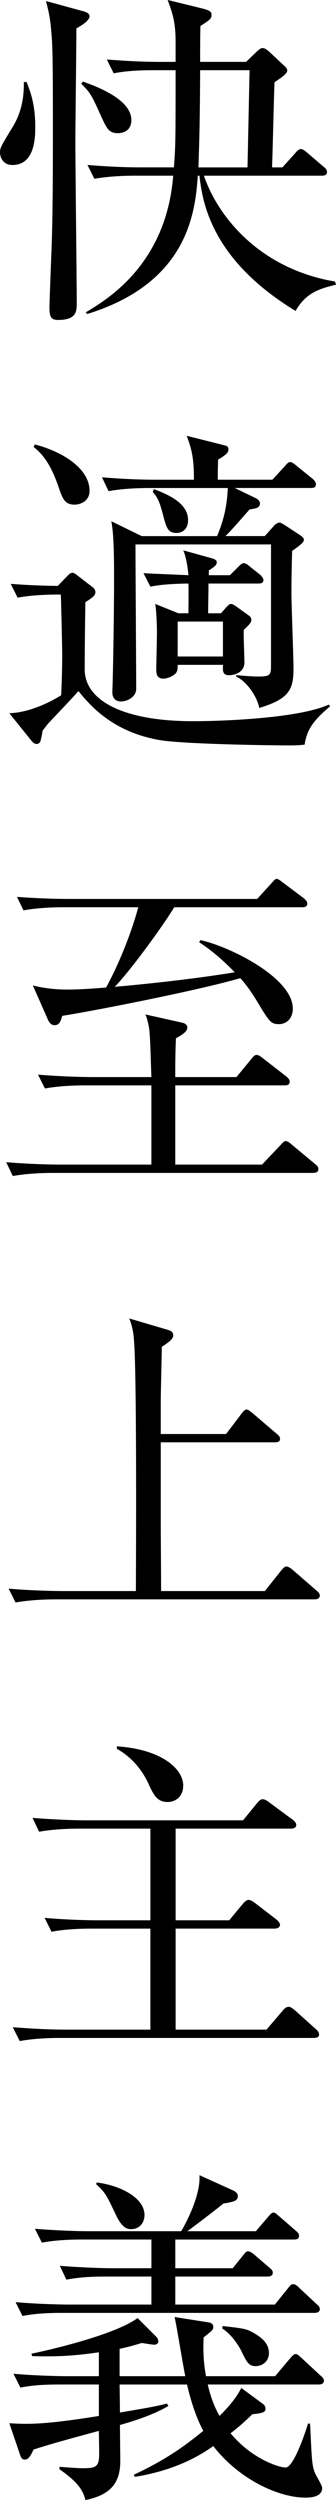
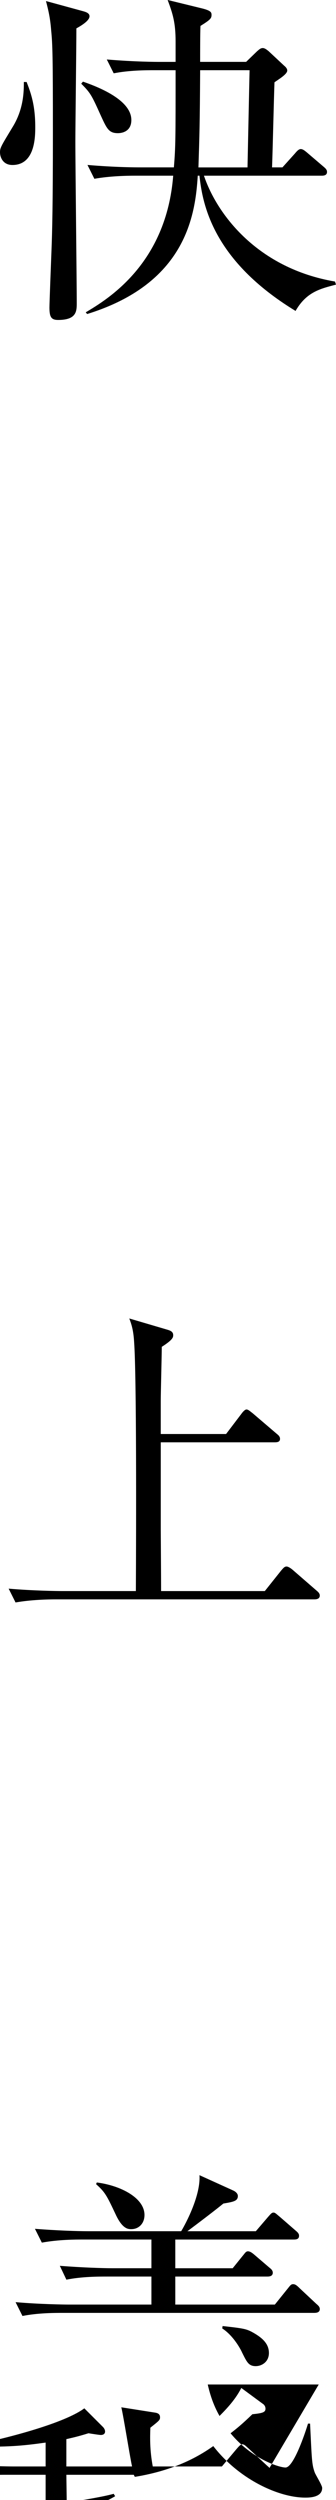
<svg xmlns="http://www.w3.org/2000/svg" id="_レイヤー_2" data-name="レイヤー_2" viewBox="0 0 21.387 159.019">
  <g id="_文字" data-name="文字">
    <g>
      <path d="M1.694,5.215c.264.682.55,1.452.55,2.86,0,.594,0,2.42-1.452,2.42-.616,0-.792-.506-.792-.813,0-.286.088-.418.792-1.584.726-1.167.726-2.311.726-2.883h.177ZM5.259.704c.153.044.439.11.439.33,0,.309-.638.66-.836.771,0,1.144-.065,6.16-.065,7.194,0,1.629.088,8.823.088,10.275,0,.507,0,1.078-1.188,1.078-.44,0-.55-.197-.55-.792,0-.286.109-3.08.132-3.674.044-1.145.088-2.86.088-7.415,0-4.863-.021-5.655-.11-6.535-.065-.858-.197-1.343-.33-1.87l2.333.638ZM5.28,5.192c.683.242,3.081,1.078,3.081,2.442,0,.704-.551.837-.858.837-.572,0-.704-.286-1.078-1.101-.594-1.32-.66-1.452-1.254-2.046l.109-.133ZM11.067,10.649c.11-1.32.11-1.804.11-6.183h-1.343c-.527,0-1.606,0-2.596.198l-.44-.881c1.849.154,3.168.154,3.389.154h.99v-1.298c0-1.188-.177-1.761-.507-2.641l2.245.55c.506.133.55.242.55.396,0,.22-.066.308-.704.704-.022.418-.022,1.738-.022,2.288h2.927l.704-.682c.088-.066.198-.198.353-.198.132,0,.264.11.374.198l.989.924c.11.088.198.198.198.308,0,.242-.572.572-.813.749-.044,1.231-.11,4.202-.154,5.412h.66l.792-.88c.11-.132.242-.286.374-.286s.264.11.396.22l1.056.902c.132.11.22.198.22.33,0,.22-.197.242-.33.242h-7.503c.836,2.486,3.433,5.896,8.34,6.733l.065.197c-1.034.265-1.893.484-2.574,1.673-5.236-3.19-5.919-6.733-6.117-8.604h-.109c-.154,2.574-.792,6.865-7.041,8.801l-.088-.109c1.363-.814,5.126-3.059,5.566-8.691h-2.42c-.528,0-1.629.022-2.597.198l-.44-.881c1.805.154,3.103.154,3.389.154h2.112ZM15.754,10.649c.022-.968.11-5.303.132-6.183h-3.146c-.021,3.521-.044,4.114-.109,6.183h3.124Z" />
-       <path d="M.682,37.137c.902.066,1.606.11,2.993.133l.638-.66c.11-.11.176-.177.286-.177.088,0,.176.045.308.154l.969.748c.132.088.197.221.197.33,0,.198-.153.33-.638.639-.022,1.078-.044,3.256-.044,4.269,0,2.024,2.53,3.3,6.887,3.3,2.179,0,6.843-.22,8.647-1.056l.088.11c-1.232,1.033-1.474,1.584-1.628,2.441-.242.022-.506.045-.88.045-1.606,0-7.041-.089-8.428-.353-2.86-.528-4.269-2.09-5.083-3.103-.571.639-1.166,1.254-1.892,2.024-.132.154-.265.33-.396.506-.021.242-.11.572-.132.66-.022.066-.11.176-.22.176-.154,0-.242-.088-.309-.153l-1.452-1.805c1.496-.044,2.992-.946,3.301-1.144.065-1.431.065-2.311.065-2.597,0-.418-.065-3.322-.088-3.807-.506,0-1.672,0-2.75.198l-.44-.881ZM2.222,28.27c1.782.463,3.477,1.541,3.477,2.949,0,.682-.615.88-.945.88-.639,0-.771-.374-1.034-1.145-.551-1.606-1.123-2.156-1.585-2.53l.088-.154ZM17.25,34.629h-8.625v.418c0,1.254.044,7.371.044,8.757,0,.551-.594.814-.968.814-.353,0-.551-.22-.551-.594,0-.154.022-.484.022-.704.044-1.562.088-4.775.088-6.425,0-1.211,0-2.904-.176-3.741l1.937.946h4.796c.484-1.144.639-2.068.683-3.059h-4.995c-.527,0-1.628.022-2.596.198l-.418-.88c1.804.154,3.124.154,3.366.154h2.486c0-1.211-.088-1.827-.462-2.795l2.442.616c.132.022.22.11.22.242,0,.22-.154.352-.66.66-.022.748-.022.924-.022,1.276h3.477l.771-.837c.132-.153.242-.286.353-.286.109,0,.241.089.418.242l1.034.836c.065.066.197.198.197.33,0,.242-.197.242-.33.242h-4.84l1.363.66c.133.066.242.198.242.309,0,.264-.176.33-.66.396-.682.771-1.188,1.364-1.54,1.694h2.509l.572-.638c.044-.066.22-.221.374-.221.088,0,.264.133.352.177l.968.638c.089.066.221.154.221.286,0,.154-.221.33-.748.704-.022.836-.044,1.849-.044,2.706,0,.683.132,4.027.132,4.797,0,1.343-.309,1.914-2.179,2.486-.132-.704-.77-1.672-1.474-2.002v-.088c.483.044,1.034.088,1.408.088.748,0,.813-.088.813-.683v-7.723ZM11.31,42.286c0,.176,0,.418-.132.55-.177.176-.507.33-.792.33-.353,0-.44-.242-.44-.572,0-.308.044-2.002.044-2.354,0-.527-.044-1.496-.11-1.826l1.475.595h.638c0-.286.022-1.541,0-1.893-1.254.021-1.848.088-2.42.198l-.44-.858c.66.044,2.024.088,2.86.132-.044-.528-.153-1.188-.33-1.584l1.893.528c.11.044.242.088.242.242,0,.176-.22.329-.506.506v.308h1.342l.528-.528c.132-.132.242-.241.352-.241.133,0,.33.153.418.241l.639.507c.088.088.198.22.198.33,0,.197-.177.22-.33.22h-3.169c0,.616-.021,1.276-.021,1.893h.813l.353-.396c.088-.088.176-.198.286-.198.109,0,.22.088.33.154l.792.572c.109.065.176.176.176.286,0,.153-.11.286-.484.638-.021.33.044,1.782.044,2.068,0,.572-.527.814-.989.814-.396,0-.396-.265-.375-.66h-2.882ZM9.791,31.108c1.166.44,2.179.99,2.179,1.98,0,.616-.418.813-.727.813-.527,0-.638-.286-.836-1.034-.22-.88-.374-1.254-.682-1.562l.065-.198ZM14.191,41.758v-2.223h-2.882v2.223h2.882Z" />
-       <path d="M19.935,74.605H3.41c-.55,0-1.606.021-2.597.198l-.418-.881c1.497.133,3.059.154,3.367.154h5.874v-5.039h-4.202c-.55,0-1.606.022-2.574.198l-.44-.88c1.364.11,2.729.154,3.389.154h3.828c-.044-1.057-.065-2.597-.153-3.146-.066-.353-.132-.595-.221-.836l2.354.527c.198.044.309.176.309.286,0,.265-.265.44-.727.704-.021.484-.044,1.034-.044,2.465h3.895l.925-1.122c.153-.198.241-.286.352-.286.132,0,.22.065.418.22l1.475,1.145c.088.065.22.197.22.33,0,.22-.176.241-.33.241h-6.953v5.039h5.522l1.167-1.232c.153-.153.22-.264.33-.264.132,0,.241.088.418.242l1.452,1.21c.132.11.22.176.22.33,0,.198-.176.242-.33.242ZM19.209,57.707h-8.119c-.704,1.166-2.729,3.96-3.785,5.061,1.276-.11,4.709-.44,7.636-.924-1.079-1.122-1.871-1.65-2.267-1.915l.088-.132c1.893.418,5.875,2.398,5.875,4.356,0,.683-.462.99-.88.99-.528,0-.616-.153-1.475-1.584-.44-.704-.727-1.056-.99-1.342-2.618.77-9.352,2.09-11.332,2.398-.088.33-.176.594-.483.594-.221,0-.33-.154-.418-.33l-.969-2.2c.748.198,1.519.264,2.244.264.704,0,1.65-.065,2.421-.132.902-1.65,1.672-3.696,2.046-5.104h-4.708c-.572,0-1.629.021-2.597.198l-.418-.858c1.76.132,3.036.132,3.366.132h11.926l.902-.99c.176-.198.242-.286.33-.286.109,0,.22.088.418.242l1.32.99c.153.132.22.242.22.33,0,.242-.22.242-.352.242Z" />
      <path d="M20.022,101.73H3.586c-.55,0-1.605.022-2.596.198l-.44-.88c1.496.132,3.059.154,3.389.154h4.709c.021-4.115.044-13.687-.11-15.82-.044-.792-.176-1.166-.309-1.519l2.465.727c.132.044.33.109.33.33,0,.132,0,.285-.727.748,0,.55-.065,2.926-.065,3.433v2.112h4.158l.969-1.276c.109-.154.241-.286.33-.286.109,0,.22.109.396.242l1.519,1.298c.109.088.22.176.22.33,0,.198-.176.22-.33.22h-7.261v5.567c0,.264.021,2.838.021,3.895h6.602l1.034-1.299c.153-.176.22-.264.352-.264.088,0,.242.088.396.22l1.496,1.299c.132.109.22.197.22.33,0,.197-.176.241-.33.241Z" />
-       <path d="M19.979,129.627H3.851c-.595,0-1.629.021-2.597.198l-.44-.881c1.123.088,2.267.154,3.389.154h5.369v-6.425h-3.696c-.374,0-1.562,0-2.597.198l-.44-.881c1.738.154,3.345.154,3.389.154h3.345v-5.831h-4.488c-.572,0-1.629.022-2.597.198l-.418-.88c1.716.132,2.992.154,3.366.154h10.033l.881-1.078c.153-.177.241-.265.374-.265.109,0,.241.066.439.22l1.431,1.057c.109.066.264.22.264.352,0,.198-.198.242-.33.242h-7.349v5.831h3.41l.858-1.034c.153-.176.264-.264.374-.264.109,0,.264.088.439.22l1.343,1.034c.088.066.22.22.22.33,0,.154-.154.242-.33.242h-6.314v6.425h5.786l1.013-1.188c.154-.198.286-.264.396-.264.11,0,.242.088.419.242l1.298,1.166c.132.11.22.22.22.374,0,.132-.132.198-.33.198ZM10.671,114.62c-.682,0-.901-.462-1.231-1.188-.551-1.166-1.32-1.805-2.003-2.2v-.154c2.949.198,4.225,1.496,4.225,2.486,0,.771-.55,1.056-.99,1.056Z" />
-       <path d="M20.287,151.67h-7.063c.22.99.528,1.605.748,2.002.484-.484,1.034-1.078,1.387-1.782l1.342.99c.11.065.198.176.198.33,0,.242-.221.286-.836.352-.66.639-.99.902-1.387,1.211,1.364,1.649,3.103,2.178,3.499,2.178.506,0,1.231-2.134,1.43-2.794h.132c.11,2.266.11,2.574.286,3.08.044.154.484.836.484,1.013,0,.615-.836.615-1.078.615-1.694,0-4.225-1.166-5.853-3.278-.837.595-2.398,1.54-4.995,1.958l-.066-.132c1.959-.924,3.103-1.716,4.423-2.794-.308-.572-.704-1.519-1.034-2.948h-4.29c0,.308.021,1.386.021,1.782,1.145-.198,2.267-.374,2.992-.572l.089.154c-.881.527-2.068.924-3.081,1.21,0,.374.022,2.024.022,2.354-.022,1.122-.418,2.068-2.223,2.42-.132-.572-.44-1.122-1.65-1.958v-.154c.66.044,1.145.088,1.496.088.837,0,1.034-.088,1.034-.946,0-.22-.021-1.21-.021-1.43-2.663.726-2.971.814-4.159,1.188-.241.55-.396.638-.55.638-.198,0-.242-.11-.33-.374l-.66-1.937c1.145.066,2.135.11,5.699-.462v-2.002h-2.421c-.55,0-1.605,0-2.574.197l-.439-.88c1.496.132,3.058.154,3.366.154h2.068v-1.519c-1.101.154-2.267.309-4.247.242l-.044-.154c1.914-.396,5.479-1.319,6.755-2.266l1.188,1.188c.066.066.132.177.132.286,0,.176-.154.221-.264.221-.11,0-.66-.089-.792-.11-.704.22-1.034.286-1.408.374v1.738h4.181c-.133-.594-.551-3.234-.683-3.763l2.091.33c.176.022.374.066.374.308,0,.177-.066.221-.616.66-.022.616-.044,1.408.153,2.465h4.401l.924-1.101c.154-.176.264-.308.374-.308.132,0,.22.11.396.264l1.188,1.101c.132.11.221.198.221.33,0,.198-.177.242-.33.242ZM20.022,147.115H4.004c-.527,0-1.584,0-2.574.197l-.439-.88c1.496.132,3.103.154,3.389.154h5.258v-1.782h-2.816c-.55,0-1.605,0-2.596.198l-.418-.881c1.386.11,2.75.154,3.366.154h2.464v-1.826h-4.4c-.396,0-1.518,0-2.574.198l-.44-.88c1.364.109,2.707.153,3.367.153h5.94c.088-.132,1.254-2.134,1.166-3.564l2.135.969c.11.044.308.176.308.352,0,.33-.286.374-.924.484-.396.33-1.519,1.188-2.288,1.76h4.356l.771-.901c.176-.198.241-.286.352-.286s.176.088.396.264l1.012.88c.132.11.22.198.22.33,0,.221-.176.242-.33.242h-7.547v1.826h3.652l.639-.792c.132-.154.198-.286.33-.286s.264.088.439.242l.925.792c.109.088.22.176.22.33,0,.198-.176.242-.33.242h-5.875v1.782h6.337l.814-1.012c.176-.221.22-.286.352-.286.133,0,.242.088.418.264l1.057.99c.132.11.22.198.22.33,0,.198-.176.242-.33.242ZM8.361,141.79c-.198,0-.572,0-1.013-.968-.55-1.166-.66-1.387-1.231-1.893l.044-.11c1.54.198,3.036.99,3.036,2.068,0,.551-.374.902-.836.902ZM16.282,150.503c-.462,0-.572-.264-.88-.88-.044-.109-.507-1.034-1.255-1.518l.022-.154c1.364.154,1.519.176,1.98.44.572.329.968.703.968,1.275s-.462.836-.836.836Z" />
+       <path d="M20.287,151.67h-7.063c.22.99.528,1.605.748,2.002.484-.484,1.034-1.078,1.387-1.782l1.342.99c.11.065.198.176.198.33,0,.242-.221.286-.836.352-.66.639-.99.902-1.387,1.211,1.364,1.649,3.103,2.178,3.499,2.178.506,0,1.231-2.134,1.43-2.794h.132c.11,2.266.11,2.574.286,3.08.044.154.484.836.484,1.013,0,.615-.836.615-1.078.615-1.694,0-4.225-1.166-5.853-3.278-.837.595-2.398,1.54-4.995,1.958l-.066-.132h-4.29c0,.308.021,1.386.021,1.782,1.145-.198,2.267-.374,2.992-.572l.089.154c-.881.527-2.068.924-3.081,1.21,0,.374.022,2.024.022,2.354-.022,1.122-.418,2.068-2.223,2.42-.132-.572-.44-1.122-1.65-1.958v-.154c.66.044,1.145.088,1.496.088.837,0,1.034-.088,1.034-.946,0-.22-.021-1.21-.021-1.43-2.663.726-2.971.814-4.159,1.188-.241.55-.396.638-.55.638-.198,0-.242-.11-.33-.374l-.66-1.937c1.145.066,2.135.11,5.699-.462v-2.002h-2.421c-.55,0-1.605,0-2.574.197l-.439-.88c1.496.132,3.058.154,3.366.154h2.068v-1.519c-1.101.154-2.267.309-4.247.242l-.044-.154c1.914-.396,5.479-1.319,6.755-2.266l1.188,1.188c.066.066.132.177.132.286,0,.176-.154.221-.264.221-.11,0-.66-.089-.792-.11-.704.22-1.034.286-1.408.374v1.738h4.181c-.133-.594-.551-3.234-.683-3.763l2.091.33c.176.022.374.066.374.308,0,.177-.066.221-.616.66-.022.616-.044,1.408.153,2.465h4.401l.924-1.101c.154-.176.264-.308.374-.308.132,0,.22.11.396.264l1.188,1.101c.132.11.221.198.221.33,0,.198-.177.242-.33.242ZM20.022,147.115H4.004c-.527,0-1.584,0-2.574.197l-.439-.88c1.496.132,3.103.154,3.389.154h5.258v-1.782h-2.816c-.55,0-1.605,0-2.596.198l-.418-.881c1.386.11,2.75.154,3.366.154h2.464v-1.826h-4.4c-.396,0-1.518,0-2.574.198l-.44-.88c1.364.109,2.707.153,3.367.153h5.94c.088-.132,1.254-2.134,1.166-3.564l2.135.969c.11.044.308.176.308.352,0,.33-.286.374-.924.484-.396.33-1.519,1.188-2.288,1.76h4.356l.771-.901c.176-.198.241-.286.352-.286s.176.088.396.264l1.012.88c.132.11.22.198.22.33,0,.221-.176.242-.33.242h-7.547v1.826h3.652l.639-.792c.132-.154.198-.286.33-.286s.264.088.439.242l.925.792c.109.088.22.176.22.33,0,.198-.176.242-.33.242h-5.875v1.782h6.337l.814-1.012c.176-.221.22-.286.352-.286.133,0,.242.088.418.264l1.057.99c.132.11.22.198.22.33,0,.198-.176.242-.33.242ZM8.361,141.79c-.198,0-.572,0-1.013-.968-.55-1.166-.66-1.387-1.231-1.893l.044-.11c1.54.198,3.036.99,3.036,2.068,0,.551-.374.902-.836.902ZM16.282,150.503c-.462,0-.572-.264-.88-.88-.044-.109-.507-1.034-1.255-1.518l.022-.154c1.364.154,1.519.176,1.98.44.572.329.968.703.968,1.275s-.462.836-.836.836Z" />
    </g>
  </g>
</svg>